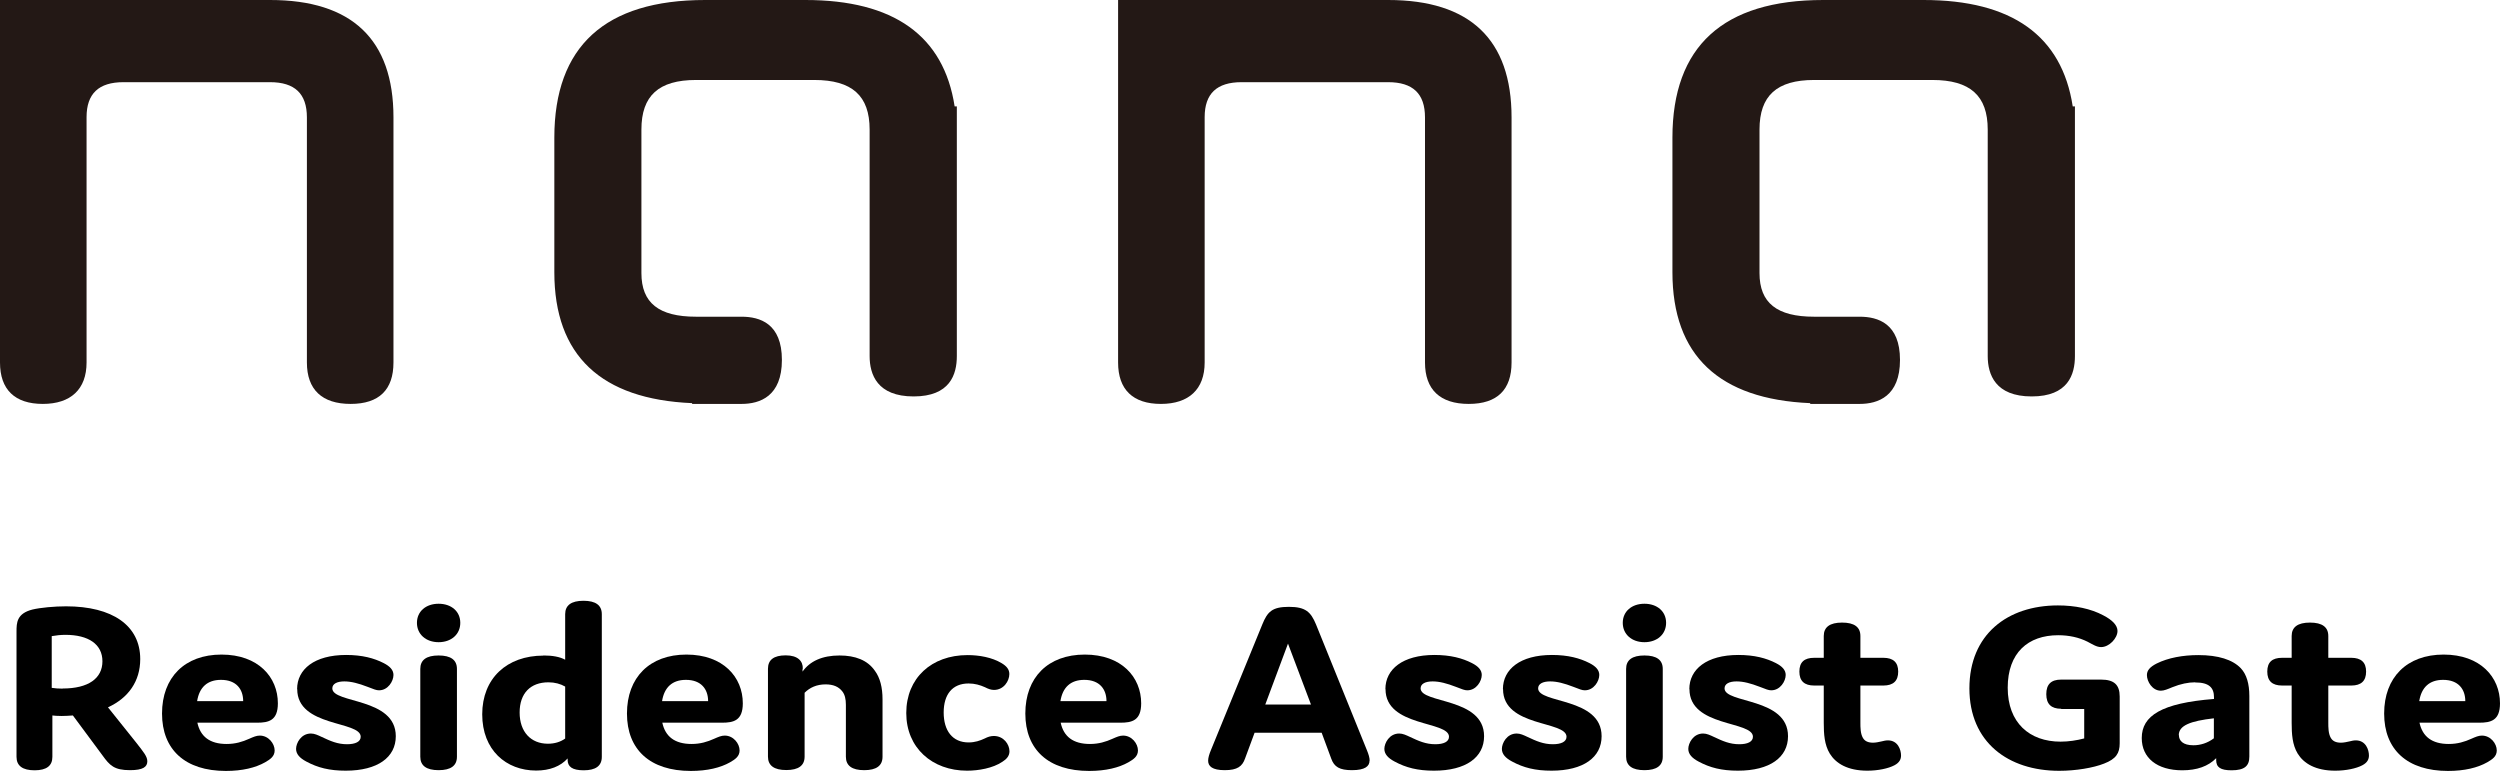
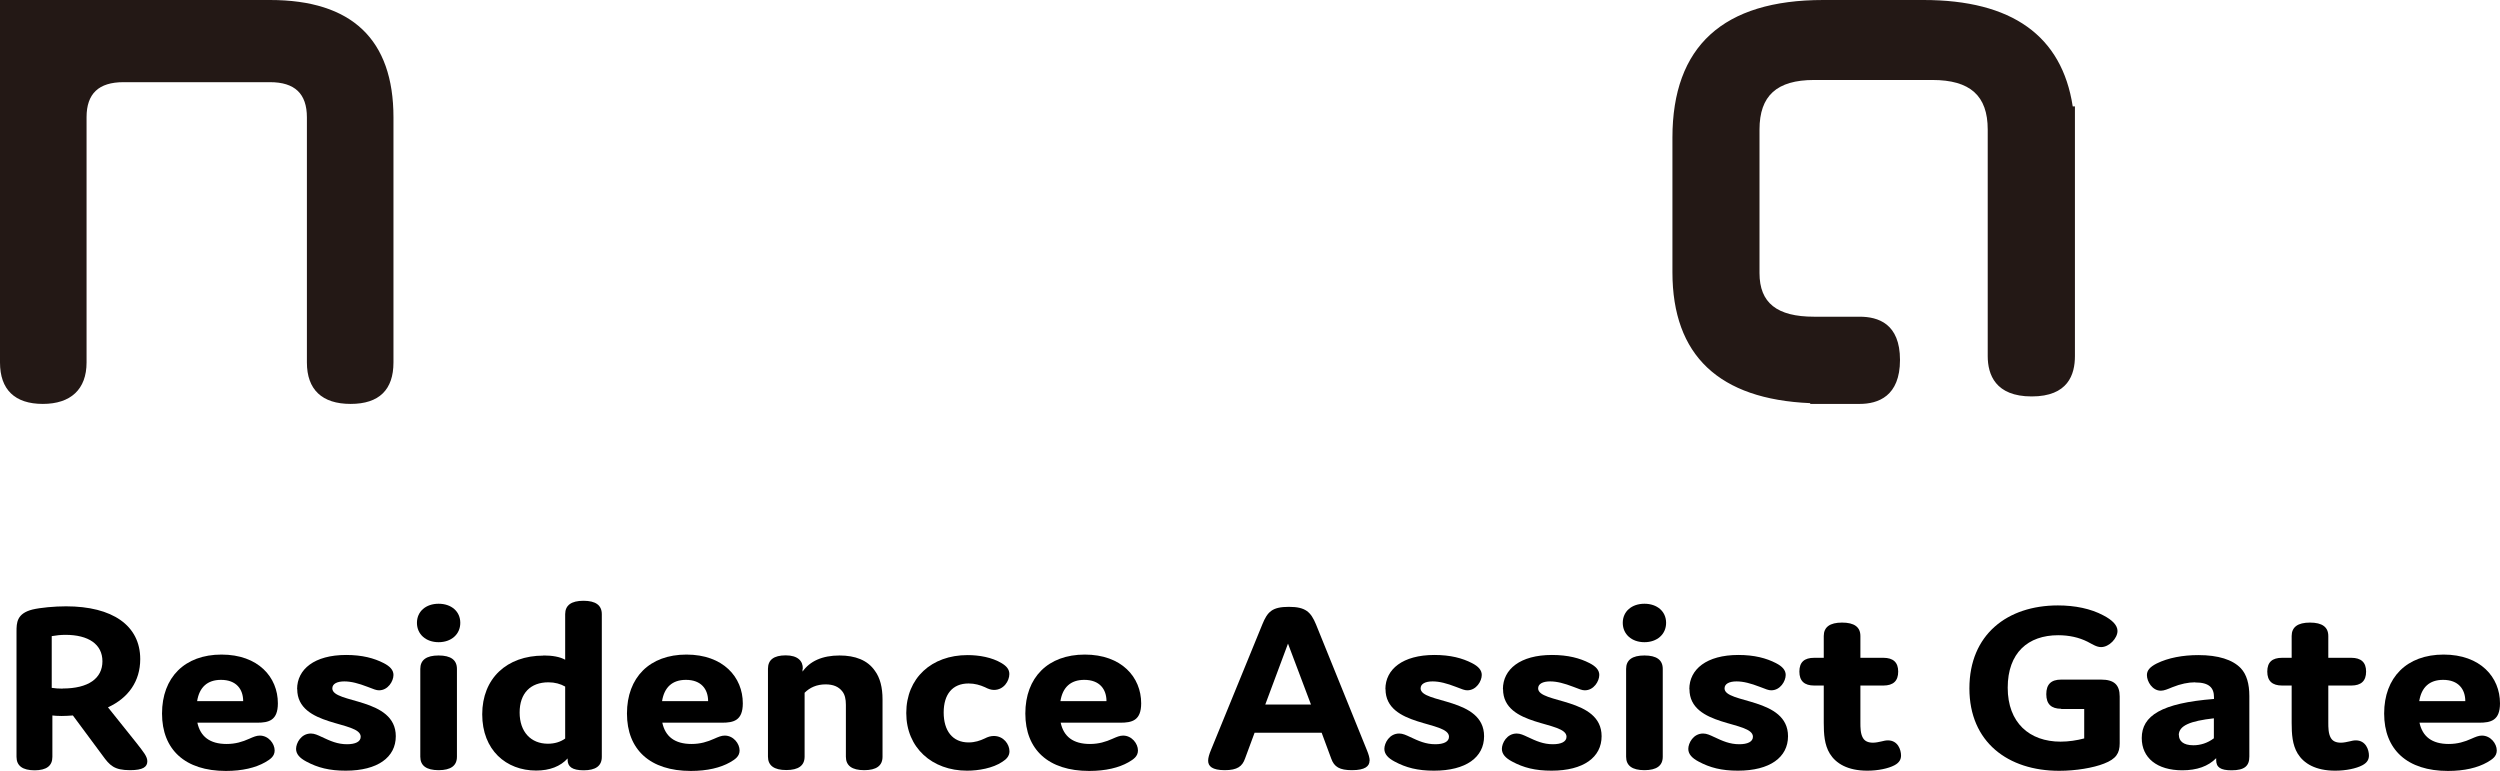
<svg xmlns="http://www.w3.org/2000/svg" id="uuid-a0f1dd70-d61c-4f5a-8657-3332c16fca7d" width="193.79" height="59.76" viewBox="0 0 193.79 59.76">
  <defs>
    <style>.uuid-68dd5794-d55b-4e9f-8647-ea88c64a0b9f{fill:#000;}.uuid-68dd5794-d55b-4e9f-8647-ea88c64a0b9f,.uuid-5a0f2634-aff2-4958-8330-ab52427117b6{stroke-width:0px;}.uuid-5a0f2634-aff2-4958-8330-ab52427117b6{fill:#231815;}</style>
  </defs>
  <g id="uuid-dbcf9874-dbd1-4306-9fcc-ea53dc886ac2">
    <path class="uuid-5a0f2634-aff2-4958-8330-ab52427117b6" d="M20.92,0H0v28.1c0,2.1,1.15,3.21,3.32,3.21s3.39-1.14,3.39-3.21V9.08c0-1.82.94-2.71,2.86-2.71h11.36c1.92,0,2.86.89,2.86,2.73v19c0,2.1,1.17,3.21,3.39,3.21s3.32-1.11,3.32-3.21V9.1c0-6.04-3.22-9.1-9.57-9.1Z" />
-     <path class="uuid-5a0f2634-aff2-4958-8330-ab52427117b6" d="M74,8.25c-.84-5.48-4.72-8.25-11.57-8.25h-7.77c-7.76,0-11.69,3.59-11.69,10.67v10.43c0,6.46,3.62,9.85,10.68,10.15v.06h3.83c1.43,0,3.13-.59,3.13-3.41s-1.7-3.35-3.13-3.35h-3.53c-2.88,0-4.23-1.07-4.23-3.38v-11.13c0-2.62,1.34-3.84,4.23-3.84h9.17c2.93,0,4.29,1.22,4.29,3.84v17.56c0,1.43.59,3.13,3.41,3.13s3.35-1.7,3.35-3.13V8.25h-.18Z" />
-     <path class="uuid-5a0f2634-aff2-4958-8330-ab52427117b6" d="M107.59,0h-20.92v28.1c0,2.1,1.15,3.21,3.32,3.21s3.39-1.14,3.39-3.21V9.08c0-1.82.94-2.71,2.86-2.71h11.36c1.92,0,2.86.89,2.86,2.73v19c0,2.1,1.17,3.21,3.39,3.21s3.32-1.11,3.32-3.21V9.1c0-6.04-3.22-9.1-9.57-9.1Z" />
    <path class="uuid-5a0f2634-aff2-4958-8330-ab52427117b6" d="M160.67,8.25c-.84-5.48-4.72-8.25-11.57-8.25h-7.77c-7.76,0-11.69,3.59-11.69,10.67v10.43c0,6.46,3.62,9.85,10.68,10.15v.06h3.83c1.43,0,3.13-.59,3.13-3.41s-1.7-3.35-3.13-3.35h-3.53c-2.88,0-4.23-1.07-4.23-3.38v-11.13c0-2.62,1.34-3.84,4.23-3.84h9.17c2.93,0,4.29,1.22,4.29,3.84v17.56c0,1.43.59,3.13,3.41,3.13s3.35-1.7,3.35-3.13V8.25h-.18Z" />
    <path class="uuid-68dd5794-d55b-4e9f-8647-ea88c64a0b9f" d="M11.42,59.01c0,.44-.34.69-1.34.69-1.23,0-1.57-.36-2.14-1.15l-2.29-3.09c-.3.02-.57.04-.87.04-.32,0-.57-.02-.72-.04v3.21c0,.69-.45,1.04-1.38,1.04s-1.4-.35-1.4-1.04v-9.71c0-.69.02-1.4,1.23-1.71.62-.15,1.72-.25,2.61-.25,3.59,0,5.75,1.48,5.75,4.09,0,1.71-.91,3.01-2.5,3.74l2.12,2.65c.68.86.93,1.17.93,1.54ZM4.86,53.37c2,0,3.08-.79,3.08-2.11s-1.08-2.05-2.87-2.05c-.36,0-.72.04-1.06.1v4.01c.25.04.55.06.85.06Z" />
    <path class="uuid-68dd5794-d55b-4e9f-8647-ea88c64a0b9f" d="M21.29,58.17c0,.46-.34.69-.74.92-.74.42-1.76.67-3.04.67-3.16,0-4.95-1.65-4.95-4.45s1.76-4.57,4.61-4.57,4.37,1.75,4.37,3.78c0,1.34-.72,1.5-1.61,1.5h-4.63c.23,1.07.96,1.65,2.27,1.65.68,0,1.23-.17,1.74-.4.34-.15.57-.25.83-.25.68,0,1.15.63,1.15,1.15ZM15.28,54.35h3.57c0-.92-.53-1.65-1.72-1.65-1.06,0-1.68.58-1.85,1.65Z" />
    <path class="uuid-68dd5794-d55b-4e9f-8647-ea88c64a0b9f" d="M23.03,53.42c0-1.54,1.34-2.65,3.8-2.65,1.25,0,2.17.25,2.91.63.49.25.76.54.76.92,0,.48-.42,1.19-1.12,1.19-.21,0-.4-.08-.89-.27-.7-.27-1.27-.42-1.8-.42-.57,0-.93.19-.93.54,0,1.19,4.92.69,4.92,3.71,0,1.63-1.4,2.67-3.88,2.67-1.27,0-2.17-.23-3.06-.71-.51-.27-.79-.58-.79-.98,0-.44.38-1.19,1.15-1.19.28,0,.53.12.85.27.66.31,1.21.56,1.95.56.64,0,1.06-.19,1.06-.58,0-1.25-4.92-.73-4.92-3.69Z" />
    <path class="uuid-68dd5794-d55b-4e9f-8647-ea88c64a0b9f" d="M34,49.78c-.98,0-1.68-.61-1.68-1.5s.7-1.48,1.68-1.48,1.68.59,1.68,1.48-.7,1.5-1.68,1.5ZM35.42,58.66c0,.69-.47,1.04-1.42,1.04s-1.42-.35-1.42-1.04v-6.81c0-.69.47-1.04,1.42-1.04s1.42.35,1.42,1.04v6.81Z" />
    <path class="uuid-68dd5794-d55b-4e9f-8647-ea88c64a0b9f" d="M42.13,50.81c.68,0,1.27.1,1.68.33v-3.53c0-.69.47-1.04,1.42-1.04s1.42.35,1.42,1.04v11.06c0,.71-.49,1.04-1.4,1.04s-1.25-.29-1.25-.81v-.11c-.55.61-1.38.94-2.44.94-2.33,0-4.18-1.59-4.18-4.36s1.89-4.55,4.75-4.55ZM42.51,52.89c-1.38,0-2.23.84-2.23,2.34s.87,2.42,2.19,2.42c.51,0,.96-.13,1.34-.4v-4.03c-.36-.21-.81-.33-1.29-.33Z" />
    <path class="uuid-68dd5794-d55b-4e9f-8647-ea88c64a0b9f" d="M57.33,58.17c0,.46-.34.69-.74.92-.74.42-1.76.67-3.04.67-3.16,0-4.95-1.65-4.95-4.45s1.76-4.57,4.61-4.57,4.37,1.75,4.37,3.78c0,1.34-.72,1.5-1.61,1.5h-4.63c.23,1.07.96,1.65,2.27,1.65.68,0,1.23-.17,1.74-.4.34-.15.57-.25.83-.25.68,0,1.15.63,1.15,1.15ZM51.32,54.35h3.57c0-.92-.53-1.65-1.72-1.65-1.06,0-1.68.58-1.85,1.65Z" />
    <path class="uuid-68dd5794-d55b-4e9f-8647-ea88c64a0b9f" d="M62.21,51.85v.21c.57-.81,1.53-1.25,2.87-1.25,1.21,0,2.17.36,2.74,1.19.4.54.59,1.29.59,2.21v4.45c0,.69-.47,1.04-1.42,1.04s-1.42-.35-1.42-1.04v-4.03c0-.44-.08-.79-.28-1.04-.28-.36-.7-.54-1.29-.54-.7,0-1.23.25-1.63.65v4.95c0,.69-.47,1.04-1.42,1.04s-1.42-.35-1.42-1.04v-6.81c0-.69.45-1.04,1.38-1.04s1.34.44,1.32,1.04Z" />
    <path class="uuid-68dd5794-d55b-4e9f-8647-ea88c64a0b9f" d="M75.09,57.55c.47,0,.87-.13,1.25-.31.23-.12.45-.19.7-.19.76,0,1.21.65,1.21,1.19,0,.36-.23.61-.55.81-.74.5-1.85.69-2.74.69-2.7,0-4.71-1.77-4.71-4.47s1.95-4.49,4.75-4.49c.89,0,1.89.17,2.65.63.38.23.59.48.59.84,0,.52-.42,1.23-1.19,1.23-.23,0-.45-.08-.7-.21-.38-.17-.79-.29-1.27-.29-1.25,0-1.93.84-1.93,2.25s.68,2.32,1.93,2.32Z" />
    <path class="uuid-68dd5794-d55b-4e9f-8647-ea88c64a0b9f" d="M88.21,58.17c0,.46-.34.69-.74.92-.74.42-1.76.67-3.04.67-3.16,0-4.95-1.65-4.95-4.45s1.76-4.57,4.61-4.57,4.37,1.75,4.37,3.78c0,1.34-.72,1.5-1.61,1.5h-4.63c.23,1.07.96,1.65,2.27,1.65.68,0,1.23-.17,1.74-.4.34-.15.57-.25.83-.25.68,0,1.15.63,1.15,1.15ZM82.2,54.35h3.57c0-.92-.53-1.65-1.72-1.65-1.06,0-1.68.58-1.85,1.65Z" />
    <path class="uuid-68dd5794-d55b-4e9f-8647-ea88c64a0b9f" d="M106.16,58.97c0,.42-.34.73-1.36.73-.96,0-1.38-.25-1.61-.9l-.74-2h-5.2l-.74,2c-.21.6-.59.9-1.57.9s-1.29-.31-1.29-.73c0-.23.08-.5.23-.86l3.97-9.71c.4-.98.76-1.36,2.06-1.36s1.7.4,2.1,1.36l3.93,9.71c.15.36.23.63.23.86ZM101.62,54.61l-1.78-4.72-1.76,4.72h3.54Z" />
    <path class="uuid-68dd5794-d55b-4e9f-8647-ea88c64a0b9f" d="M107.39,53.42c0-1.54,1.34-2.65,3.8-2.65,1.25,0,2.17.25,2.91.63.49.25.76.54.76.92,0,.48-.42,1.19-1.12,1.19-.21,0-.4-.08-.89-.27-.7-.27-1.27-.42-1.8-.42-.57,0-.93.19-.93.54,0,1.19,4.92.69,4.92,3.71,0,1.63-1.4,2.67-3.88,2.67-1.27,0-2.17-.23-3.06-.71-.51-.27-.79-.58-.79-.98,0-.44.38-1.19,1.15-1.19.28,0,.53.12.85.27.66.31,1.21.56,1.95.56.64,0,1.06-.19,1.06-.58,0-1.25-4.92-.73-4.92-3.69Z" />
    <path class="uuid-68dd5794-d55b-4e9f-8647-ea88c64a0b9f" d="M116.5,53.42c0-1.54,1.34-2.65,3.8-2.65,1.25,0,2.17.25,2.91.63.49.25.76.54.76.92,0,.48-.42,1.19-1.12,1.19-.21,0-.4-.08-.89-.27-.7-.27-1.27-.42-1.8-.42-.57,0-.93.19-.93.54,0,1.19,4.92.69,4.92,3.71,0,1.63-1.4,2.67-3.88,2.67-1.27,0-2.17-.23-3.06-.71-.51-.27-.79-.58-.79-.98,0-.44.38-1.19,1.15-1.19.28,0,.53.12.85.27.66.31,1.21.56,1.95.56.64,0,1.06-.19,1.06-.58,0-1.25-4.92-.73-4.92-3.69Z" />
    <path class="uuid-68dd5794-d55b-4e9f-8647-ea88c64a0b9f" d="M127.47,49.78c-.98,0-1.68-.61-1.68-1.5s.7-1.48,1.68-1.48,1.68.59,1.68,1.48-.7,1.5-1.68,1.5ZM128.89,58.66c0,.69-.47,1.04-1.42,1.04s-1.42-.35-1.42-1.04v-6.81c0-.69.47-1.04,1.42-1.04s1.42.35,1.42,1.04v6.81Z" />
    <path class="uuid-68dd5794-d55b-4e9f-8647-ea88c64a0b9f" d="M130.95,53.42c0-1.54,1.34-2.65,3.8-2.65,1.25,0,2.17.25,2.91.63.49.25.76.54.76.92,0,.48-.42,1.19-1.12,1.19-.21,0-.4-.08-.89-.27-.7-.27-1.27-.42-1.8-.42-.57,0-.93.19-.93.54,0,1.19,4.92.69,4.92,3.71,0,1.63-1.4,2.67-3.88,2.67-1.27,0-2.17-.23-3.06-.71-.51-.27-.79-.58-.79-.98,0-.44.38-1.19,1.15-1.19.28,0,.53.12.85.27.66.31,1.21.56,1.95.56.64,0,1.06-.19,1.06-.58,0-1.25-4.92-.73-4.92-3.69Z" />
    <path class="uuid-68dd5794-d55b-4e9f-8647-ea88c64a0b9f" d="M147.36,58.57c0,.27-.11.54-.51.75-.47.25-1.27.42-2.1.42-1.53,0-2.44-.56-2.91-1.32-.42-.69-.47-1.52-.47-2.4v-2.88h-.74c-.76,0-1.15-.35-1.15-1.08s.38-1.07,1.15-1.07h.74v-1.69c0-.69.47-1.04,1.42-1.04s1.42.35,1.42,1.04v1.69h1.78c.76,0,1.15.35,1.15,1.07s-.38,1.08-1.15,1.08h-1.78v2.88c0,.35,0,.84.19,1.17.15.27.42.38.79.38.23,0,.47-.06.66-.1.17-.04.32-.08.49-.08.79,0,1.02.75,1.02,1.17Z" />
    <path class="uuid-68dd5794-d55b-4e9f-8647-ea88c64a0b9f" d="M159.77,54.94c-.76,0-1.15-.36-1.15-1.13s.38-1.13,1.15-1.13h3.1c1,0,1.44.4,1.44,1.31v3.63c0,.77-.28,1.21-1.21,1.57-.83.33-2.19.56-3.48.56-3.95,0-6.96-2.21-6.96-6.39s2.95-6.43,6.86-6.43c1.32,0,2.55.25,3.52.77.7.36,1.1.77,1.1,1.21,0,.56-.64,1.25-1.27,1.25-.34,0-.62-.19-1.06-.42-.66-.33-1.42-.5-2.27-.5-2.33,0-3.91,1.36-3.91,4.07s1.68,4.18,4.1,4.18c.62,0,1.27-.1,1.83-.25v-2.28h-1.78Z" />
    <path class="uuid-68dd5794-d55b-4e9f-8647-ea88c64a0b9f" d="M170.15,52.89c-.51,0-1.12.12-1.76.38-.36.15-.64.27-.89.27-.66,0-1.08-.71-1.08-1.21,0-.36.23-.63.76-.9.89-.44,2.02-.65,3.23-.65,1.53,0,2.65.35,3.29,1.02.45.48.66,1.21.66,2.15v4.7c0,.73-.38,1.06-1.38,1.06-.85,0-1.19-.23-1.19-.79v-.15c-.62.63-1.49.94-2.63.94-1.95,0-3.14-.96-3.14-2.5,0-1.73,1.53-2.71,5.6-3.03v-.13c0-.73-.36-1.15-1.46-1.15ZM168.9,56.98c0,.44.32.79,1.12.79.55,0,1.1-.17,1.59-.54v-1.55c-1.83.21-2.72.56-2.72,1.31Z" />
    <path class="uuid-68dd5794-d55b-4e9f-8647-ea88c64a0b9f" d="M183.63,58.57c0,.27-.11.54-.51.75-.47.25-1.27.42-2.1.42-1.53,0-2.44-.56-2.91-1.32-.42-.69-.47-1.52-.47-2.4v-2.88h-.74c-.76,0-1.15-.35-1.15-1.08s.38-1.07,1.15-1.07h.74v-1.69c0-.69.47-1.04,1.42-1.04s1.42.35,1.42,1.04v1.69h1.78c.76,0,1.15.35,1.15,1.07s-.38,1.08-1.15,1.08h-1.78v2.88c0,.35,0,.84.19,1.17.15.27.42.38.79.38.23,0,.47-.06.66-.1.17-.04.32-.08.49-.08.79,0,1.02.75,1.02,1.17Z" />
    <path class="uuid-68dd5794-d55b-4e9f-8647-ea88c64a0b9f" d="M193.54,58.17c0,.46-.34.69-.74.92-.74.42-1.76.67-3.04.67-3.16,0-4.95-1.65-4.95-4.45s1.76-4.57,4.61-4.57,4.37,1.75,4.37,3.78c0,1.34-.72,1.5-1.61,1.5h-4.63c.23,1.07.96,1.65,2.27,1.65.68,0,1.23-.17,1.74-.4.34-.15.57-.25.83-.25.68,0,1.15.63,1.15,1.15ZM187.53,54.35h3.57c0-.92-.53-1.65-1.72-1.65-1.06,0-1.68.58-1.85,1.65Z" />
  </g>
</svg>